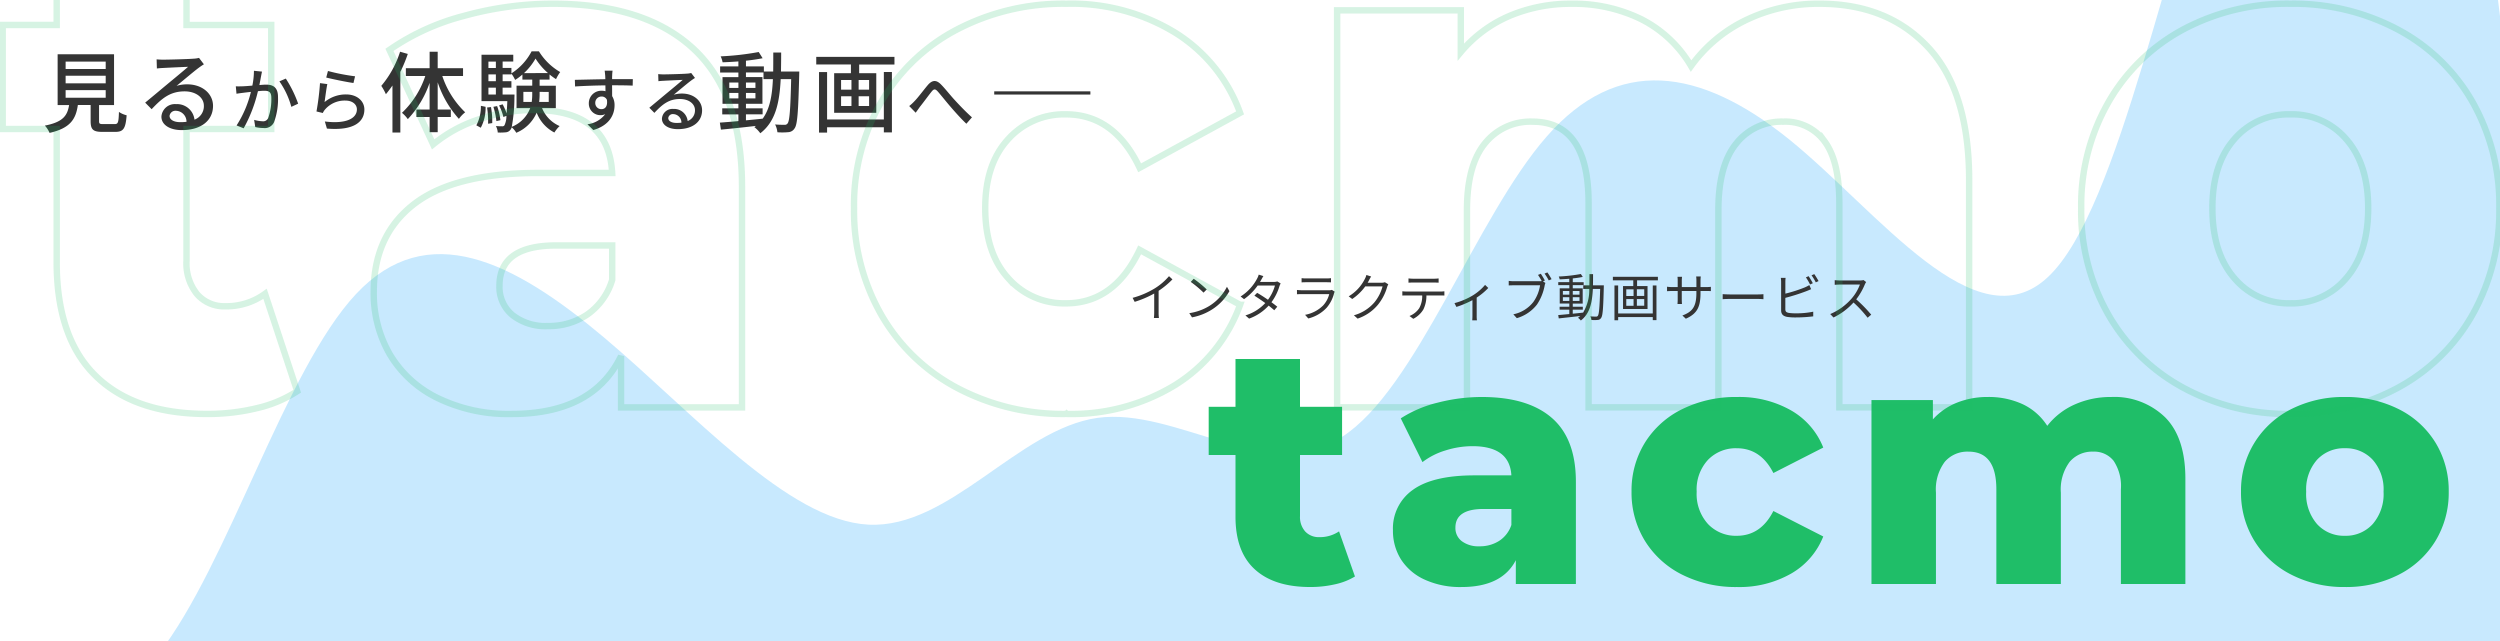
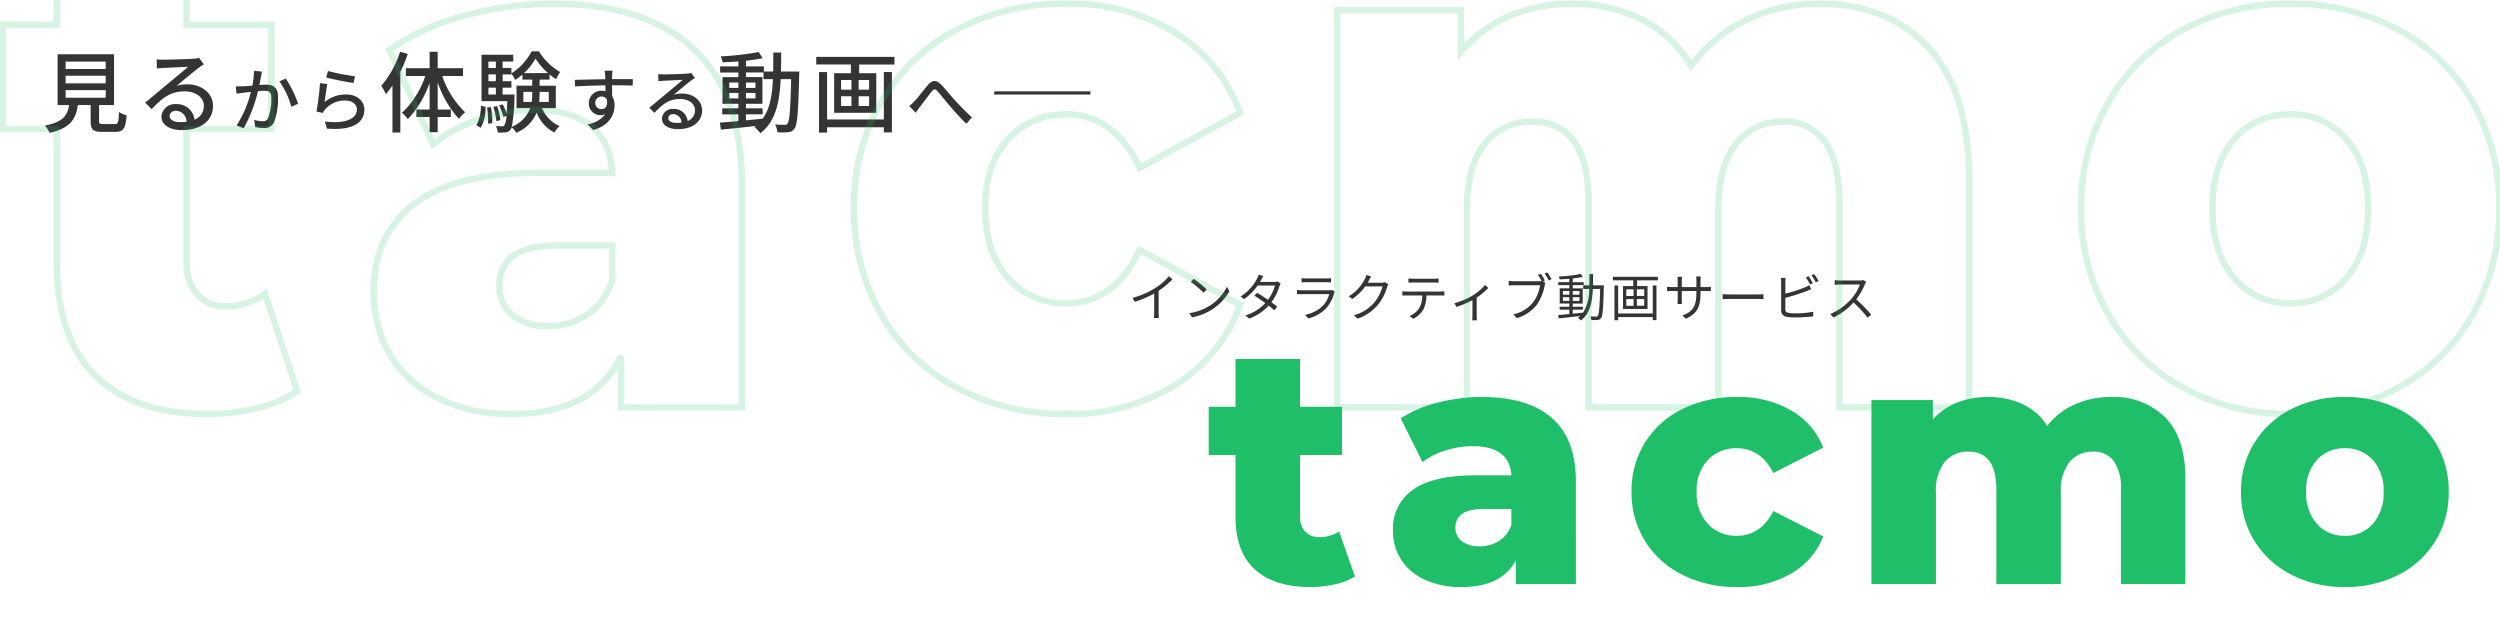
<svg xmlns="http://www.w3.org/2000/svg" width="390" height="100" viewBox="0 0 390 100">
  <defs>
    <clipPath id="clip-path">
-       <rect id="長方形_75594" data-name="長方形 75594" width="390" height="100" transform="translate(-15058 -12452)" fill="#fff" />
-     </clipPath>
+       </clipPath>
    <clipPath id="clip-path-2">
      <rect id="長方形_75596" data-name="長方形 75596" width="390" height="100" transform="translate(-15058 -12452)" fill="#c8e9fe" />
    </clipPath>
  </defs>
  <g id="グループ_30912" data-name="グループ 30912" transform="translate(15080 12506)">
    <rect id="長方形_75595" data-name="長方形 75595" width="390" height="100" transform="translate(-15080 -12506)" fill="#fff" />
    <g id="マスクグループ_117" data-name="マスクグループ 117" transform="translate(-22 -54)" clip-path="url(#clip-path)">
-       <path id="wave-haikei" d="M-.133,109.85l6.245-12.99c6.245-13.052,18.735-39.031,31.225-53.832s24.98-18.3,37.47-6.682c12.49,11.678,24.98,38.532,37.47,56.205,12.49,17.736,24.98,26.229,37.47,32.6s24.98,10.492,37.47-2,24.98-41.592,37.47-52.021,24.98-2.061,37.47,11.366,24.98,31.912,37.47,34.1,24.98-11.928,37.47-12.178c12.49-.187,24.98,13.552,37.47,7.619s24.98-31.537,37.47-42.653c12.49-11.179,24.98-7.806,37.47,5.058,12.49,12.927,24.98,35.409,37.47,26.229,12.49-9.118,24.98-49.96,37.47-72.13s24.98-25.667,31.225-27.478l6.245-1.749V235.375H-.133Z" transform="translate(-15234.125 -12449.367) rotate(-7)" fill="#c8e9fe" />
+       <path id="wave-haikei" d="M-.133,109.85l6.245-12.99c6.245-13.052,18.735-39.031,31.225-53.832s24.98-18.3,37.47-6.682c12.49,11.678,24.98,38.532,37.47,56.205,12.49,17.736,24.98,26.229,37.47,32.6s24.98,10.492,37.47-2,24.98-41.592,37.47-52.021,24.98-2.061,37.47,11.366,24.98,31.912,37.47,34.1,24.98-11.928,37.47-12.178c12.49-.187,24.98,13.552,37.47,7.619s24.98-31.537,37.47-42.653c12.49-11.179,24.98-7.806,37.47,5.058,12.49,12.927,24.98,35.409,37.47,26.229,12.49-9.118,24.98-49.96,37.47-72.13s24.98-25.667,31.225-27.478l6.245-1.749V235.375Z" transform="translate(-15234.125 -12449.367) rotate(-7)" fill="#c8e9fe" />
    </g>
    <g id="グループ_362" data-name="グループ 362" transform="translate(-15519.72 -15190)">
      <path id="パス_384" data-name="パス 384" d="M3.957-9.042h6.253v1.19H3.957Zm0-2.241h6.253v1.176H3.957Zm0-2.214h6.253v1.162H3.957ZM9.823-3.744c-.553,0-.65-.055-.65-.47v-2.5h2.338v-7.927h-8.8v7.927H4.5C4.234-5.072,3.556-4.062.72-3.508a3.985,3.985,0,0,1,.733,1.134c3.237-.733,4.1-2.144,4.413-4.344H7.859v2.5c0,1.3.36,1.688,1.812,1.688h2.048c1.245,0,1.6-.512,1.757-2.587a3.623,3.623,0,0,1-1.2-.526c-.055,1.674-.138,1.9-.678,1.9ZM20.172-5.03a.92.92,0,0,1,1.01-.789A1.7,1.7,0,0,1,22.814-4.1a7.372,7.372,0,0,1-.982.055C20.85-4.048,20.172-4.421,20.172-5.03Zm-2.02-8.813.042,1.425c.318-.042.678-.069,1.024-.083.719-.042,3.113-.152,3.846-.18-.692.609-2.3,1.937-3.071,2.573-.816.678-2.546,2.131-3.625,3.016l1.01,1.024c1.633-1.743,2.933-2.781,5.147-2.781,1.729,0,3,.941,3,2.241a2.247,2.247,0,0,1-1.466,2.172,2.73,2.73,0,0,0-2.878-2.421A2.1,2.1,0,0,0,18.9-4.906c0,1.259,1.273,2.1,3.182,2.1,3.113,0,4.87-1.577,4.87-3.777,0-1.937-1.716-3.362-4.026-3.362a5.732,5.732,0,0,0-1.66.235c.982-.8,2.684-2.241,3.39-2.767.291-.221.581-.415.872-.595l-.761-1a4.125,4.125,0,0,1-.885.125c-.747.069-3.9.152-4.621.152A10.049,10.049,0,0,1,18.152-13.843Zm16.442,1.912-1.259-.129a12.027,12.027,0,0,1-.247,2.313c-.613.054-1.194.1-1.539.108-.366.011-.678.022-1.044,0l.108,1.162c.3-.054.8-.118,1.065-.151.247-.032.689-.086,1.184-.14a17.077,17.077,0,0,1-2.238,5.24l1.108.441a22.468,22.468,0,0,0,2.227-5.789c.409-.043.764-.065.99-.065.678,0,1.1.161,1.1,1.087A8.746,8.746,0,0,1,35.562-4.7a.843.843,0,0,1-.882.517A5.6,5.6,0,0,1,33.367-4.4l.172,1.119a6.051,6.051,0,0,0,1.28.151,1.584,1.584,0,0,0,1.657-.936,10.419,10.419,0,0,0,.613-3.906c0-1.506-.786-1.926-1.829-1.926-.247,0-.635.022-1.076.065.1-.506.194-1.022.258-1.356C34.486-11.425,34.54-11.7,34.594-11.931Zm3.712,1.087-1,.43a12.842,12.842,0,0,1,1.862,3.981l1.065-.495A18.636,18.636,0,0,0,38.306-10.844Zm6.575-1.184-.269,1.022c.829.215,3.2.71,4.25.85L49.11-11.2A31.535,31.535,0,0,1,44.881-12.028Zm-.1,2.044-1.141-.151a40.359,40.359,0,0,1-.549,4.423l.99.237a2.189,2.189,0,0,1,.366-.57,4.039,4.039,0,0,1,3.174-1.367c1.033,0,1.775.57,1.775,1.367,0,1.42-1.679,2.313-5,1.894l.323,1.108c4.207.355,5.843-1.044,5.843-2.981,0-1.28-1.1-2.346-2.852-2.346a5.18,5.18,0,0,0-3.357,1.194C44.45-7.831,44.633-9.305,44.784-9.983Zm11.351-5.05A15.509,15.509,0,0,1,53.2-9.706a8.067,8.067,0,0,1,.719,1.3c.346-.415.678-.858,1.024-1.356v7.332h1.231v-9.463a22.092,22.092,0,0,0,1.162-2.795Zm9.823,3.791V-12.46H62v-2.573H60.742v2.573H57.034v1.217h3.03A14.01,14.01,0,0,1,56.425-5.5a4.754,4.754,0,0,1,.913.982,15.611,15.611,0,0,0,3.4-5.658v4.164H58.68V-4.85h2.061v2.366H62V-4.85h2.048V-6.012H62V-10.26a16.1,16.1,0,0,0,3.307,5.7,4.94,4.94,0,0,1,.982-1.024,13.914,13.914,0,0,1-3.569-5.658Zm2.767,8.066a6.514,6.514,0,0,0,.747-3.265l-.733-.152a6.223,6.223,0,0,1-.706,3.044Zm.982-3.154A13.559,13.559,0,0,1,69.859-3.8l.65-.1a12.474,12.474,0,0,0-.194-2.5Zm2.421-2.02V-9.43H73.5v-1.01h-1.37v-1.051H73.5v-.125a5.544,5.544,0,0,1,.581.982,8.032,8.032,0,0,0,1.134-.844v.789h1.536v.955H74.3v3.5h2.131a5.087,5.087,0,0,1-2.878,2.919,25.326,25.326,0,0,0,.415-4.566c.014-.138.014-.47.014-.47ZM69.914-9.43h1.162v1.079H69.914Zm1.162-2.061v1.051H69.914v-1.051Zm0-2.006v1H69.914v-1Zm4.386,1.8a9.449,9.449,0,0,0,1.8-2.269A10.2,10.2,0,0,0,79.211-11.7Zm3.86,2.933V-7.2H77.828A10.026,10.026,0,0,0,77.9-8.489v-.277ZM75.365-7.2V-8.766h1.383V-8.5a8.318,8.318,0,0,1-.083,1.3Zm5.064.968v-3.5H77.9v-.955h1.55v-.8a9.281,9.281,0,0,0,1.01.733,6.651,6.651,0,0,1,.65-1.107,9.5,9.5,0,0,1-3.32-3.237H76.652A9.024,9.024,0,0,1,73.5-11.657V-12.5h-1.37v-1h1.66v-1.065H68.835v7.236h4.026c-.028.789-.069,1.411-.111,1.923a8.566,8.566,0,0,0-.623-1.425l-.553.18a7.86,7.86,0,0,1,.678,1.8l.47-.18a3.423,3.423,0,0,1-.3,1.466.379.379,0,0,1-.36.166c-.18,0-.553,0-.982-.042a2.576,2.576,0,0,1,.291,1.01,8.231,8.231,0,0,0,1.217-.028,1,1,0,0,0,.761-.4,1.112,1.112,0,0,0,.194-.387,3.442,3.442,0,0,1,.719.858A5.934,5.934,0,0,0,77.44-5.528a5.82,5.82,0,0,0,2.767,3.1,4.837,4.837,0,0,1,.816-1.01,5.163,5.163,0,0,1-2.739-2.795ZM71.782-4.352a9.612,9.612,0,0,0-.512-2.2l-.581.111a11.286,11.286,0,0,1,.47,2.227Zm17.5-7.729H88.046c.022.108.054.441.086.786.011.129.011.312.022.549-1.539.022-3.54.075-4.756.1l.032,1.033c1.334-.086,3.1-.151,4.735-.172,0,.312.011.635.011.915a2.151,2.151,0,0,0-.6-.075,1.943,1.943,0,0,0-2,1.937,1.8,1.8,0,0,0,1.808,1.872,1.685,1.685,0,0,0,.753-.161,4.135,4.135,0,0,1-2.776,1.582l.915.9c2.55-.742,3.314-2.432,3.314-3.863a2.65,2.65,0,0,0-.377-1.431c0-.484,0-1.108-.011-1.689,1.56,0,2.583.022,3.217.054l.022-1.011H89.208c0-.215,0-.409.011-.538A6.271,6.271,0,0,1,89.283-12.081Zm-2.7,5.047a.97.97,0,0,1,.979-1.011.887.887,0,0,1,.839.517c.14,1.011-.28,1.453-.839,1.453A.944.944,0,0,1,86.582-7.035ZM97.967-4.689a.715.715,0,0,1,.786-.613,1.322,1.322,0,0,1,1.27,1.334,5.734,5.734,0,0,1-.764.043C98.494-3.925,97.967-4.215,97.967-4.689ZM96.4-11.543l.032,1.108c.247-.032.527-.054.8-.065.56-.032,2.421-.118,2.991-.14-.538.473-1.786,1.506-2.389,2-.635.527-1.98,1.657-2.819,2.346l.786.8c1.27-1.356,2.281-2.163,4-2.163,1.345,0,2.335.732,2.335,1.743a1.748,1.748,0,0,1-1.141,1.689,2.124,2.124,0,0,0-2.238-1.883,1.636,1.636,0,0,0-1.775,1.517c0,.979.99,1.636,2.475,1.636,2.421,0,3.788-1.227,3.788-2.938,0-1.506-1.334-2.615-3.131-2.615a4.458,4.458,0,0,0-1.291.183c.764-.624,2.088-1.743,2.636-2.152.226-.172.452-.323.678-.463l-.592-.775a3.208,3.208,0,0,1-.689.1c-.581.054-3.034.118-3.594.118A7.816,7.816,0,0,1,96.4-11.543Zm13.687,6.278h2.6v-.941h-2.6v-.706h2.573v-4.164h-2.573V-11.8h2.739v1.038h1.467c-.111,2.518-.457,4.607-1.591,6.17-.872.1-1.757.18-2.615.263Zm-2.6-2.49V-8.6h1.425v.844Zm4.081-.844v.844h-1.48V-8.6Zm-1.48-.789v-.844h1.48v.844Zm-2.6-.844h1.425v.844h-1.425Zm8.066-1.716c.014-.941.028-1.937.028-2.961h-1.231c0,1.038,0,2.02-.014,2.961h-1.453v-.8h-2.795v-.885c.955-.1,1.868-.235,2.6-.387l-.609-.968a43.036,43.036,0,0,1-5.935.678,3.83,3.83,0,0,1,.3.927c.775-.028,1.619-.069,2.463-.138v.775h-2.85v.955h2.85v.719h-2.476v4.164h2.476v.706h-2.518v.941h2.518v1.051c-1.093.1-2.089.18-2.891.235l.166,1.093c1.48-.138,3.473-.346,5.465-.581a3.04,3.04,0,0,1-.249.194,4.326,4.326,0,0,1,.927.955c2.38-1.826,3-4.759,3.182-8.439h1.633c-.111,4.759-.249,6.516-.553,6.9a.524.524,0,0,1-.5.221c-.249,0-.816,0-1.453-.055a3.4,3.4,0,0,1,.36,1.217,9.69,9.69,0,0,0,1.7-.014,1.222,1.222,0,0,0,.982-.595c.443-.595.567-2.559.719-8.273,0-.152.014-.595.014-.595ZM131.6-4.463h-8.854v-7.4h-1.259v9.449h1.259v-.83H131.6v.8h1.259v-9.422H131.6Zm-2.3-4.649h-1.633V-10.62H129.3Zm0,2.546h-1.633V-8.088H129.3Zm-4.372-1.522h1.619v1.522h-1.619Zm0-2.532h1.619v1.508h-1.619Zm-3.874-3.611v1.19h5.409v1.356h-2.615V-5.5h6.572v-6.184h-2.67v-1.356h5.506v-1.19Zm14.5,7.669,1.011,1.044c.183-.247.43-.592.656-.915.517-.635,1.345-1.775,1.819-2.367.344-.42.549-.495.968-.032.506.57,1.313,1.6,2,2.389.71.829,1.668,1.894,2.464,2.647l.872-1c-.99-.882-2-1.948-2.669-2.679-.667-.71-1.506-1.8-2.184-2.475-.742-.742-1.367-.656-2.044.129-.656.775-1.517,1.948-2.066,2.5A6.622,6.622,0,0,1,135.558-6.561Z" transform="translate(446 2707.102)" fill="#343434" />
      <path id="パス_386" data-name="パス 386" d="M15418.82,2733.5h15" transform="translate(-14824 -35)" fill="none" stroke="#343434" stroke-width="0.5" />
    </g>
    <path id="パス_388" data-name="パス 388" d="M23.073-8.5a10.135,10.135,0,0,1-3.1,1.218,17.19,17.19,0,0,1-3.891.424q-5.612,0-8.629-2.753T4.438-17.815V-27.45H.256v-7.518H4.438v-7.465H14.5v7.465h6.565v7.518H14.5v9.529a3.379,3.379,0,0,0,.821,2.409,2.871,2.871,0,0,0,2.2.874,5.329,5.329,0,0,0,3.071-.9ZM42.873-36.5q7.147,0,10.906,3.256t3.759,9.979V-7.332h-9.37v-3.706Q46-6.856,39.7-6.856a13.255,13.255,0,0,1-5.771-1.165,8.553,8.553,0,0,1-3.679-3.15A8.345,8.345,0,0,1,29-15.7a7.345,7.345,0,0,1,3.123-6.326q3.123-2.25,9.635-2.25h5.718q-.265-4.553-6.088-4.553a13.967,13.967,0,0,0-4.182.662,11.144,11.144,0,0,0-3.6,1.826L30.22-33.167a18.767,18.767,0,0,1,5.8-2.462A27.563,27.563,0,0,1,42.873-36.5ZM42.5-13.209a5.571,5.571,0,0,0,3.071-.847,4.715,4.715,0,0,0,1.906-2.488v-2.488H43.138q-4.394,0-4.394,2.912A2.561,2.561,0,0,0,39.75-14,4.33,4.33,0,0,0,42.5-13.209ZM82.684-6.856a18.583,18.583,0,0,1-8.523-1.906,14.306,14.306,0,0,1-5.85-5.294,14.317,14.317,0,0,1-2.091-7.676,14.182,14.182,0,0,1,2.091-7.65,14.188,14.188,0,0,1,5.85-5.241A18.8,18.8,0,0,1,82.684-36.5,16.278,16.278,0,0,1,91.1-34.412a11.577,11.577,0,0,1,5.029,5.8l-7.782,3.971q-1.959-3.865-5.718-3.865a6.018,6.018,0,0,0-4.473,1.8,6.783,6.783,0,0,0-1.774,4.976,6.952,6.952,0,0,0,1.774,5.056,5.973,5.973,0,0,0,4.473,1.826q3.759,0,5.718-3.865l7.782,3.971a11.577,11.577,0,0,1-5.029,5.8A16.278,16.278,0,0,1,82.684-6.856ZM141.025-36.5a11.358,11.358,0,0,1,8.444,3.176q3.15,3.176,3.15,9.582V-7.332H142.56V-22.1a7.1,7.1,0,0,0-1.138-4.447,3.861,3.861,0,0,0-3.2-1.429,4.6,4.6,0,0,0-3.653,1.588,7.2,7.2,0,0,0-1.376,4.818V-7.332H123.131V-22.1q0-5.876-4.341-5.876a4.654,4.654,0,0,0-3.706,1.588,7.2,7.2,0,0,0-1.376,4.818V-7.332H103.649V-36.026h9.582v3.018a10.086,10.086,0,0,1,3.785-2.621,12.853,12.853,0,0,1,4.791-.874,12.624,12.624,0,0,1,5.4,1.112A9.174,9.174,0,0,1,131.072-32a11.126,11.126,0,0,1,4.288-3.335A13.67,13.67,0,0,1,141.025-36.5ZM177.5-6.856a17.905,17.905,0,0,1-8.312-1.906,14.384,14.384,0,0,1-5.8-5.294,14.317,14.317,0,0,1-2.091-7.676,14.22,14.22,0,0,1,2.091-7.623,14.241,14.241,0,0,1,5.771-5.268A18.068,18.068,0,0,1,177.5-36.5a18.231,18.231,0,0,1,8.365,1.879,14.079,14.079,0,0,1,5.771,5.241,14.32,14.32,0,0,1,2.065,7.65,14.456,14.456,0,0,1-2.065,7.676,14.2,14.2,0,0,1-5.771,5.294A18.022,18.022,0,0,1,177.5-6.856Zm0-7.994a5.657,5.657,0,0,0,4.341-1.826,7.149,7.149,0,0,0,1.694-5.056,6.972,6.972,0,0,0-1.694-4.976,5.7,5.7,0,0,0-4.341-1.8,5.7,5.7,0,0,0-4.341,1.8,6.973,6.973,0,0,0-1.694,4.976,7.149,7.149,0,0,0,1.694,5.056A5.657,5.657,0,0,0,177.5-14.85Z" transform="translate(-14891.7 -12407.568)" fill="#1fbe68" />
    <path id="パス_387" data-name="パス 387" d="M.688-2.888l.32.624a15.8,15.8,0,0,0,3.048-1.3v2.96a7.421,7.421,0,0,1-.048.856h.784a6.037,6.037,0,0,1-.048-.856V-3.984A13.088,13.088,0,0,0,6.9-5.768l-.536-.5a9.532,9.532,0,0,1-2.184,1.88A13.224,13.224,0,0,1,.688-2.888Zm9.528-2.976-.456.488A16.615,16.615,0,0,1,11.752-3.7l.5-.5A17.518,17.518,0,0,0,10.216-5.864ZM9.528-.5l.424.656A8.769,8.769,0,0,0,13.1-1.088a7.993,7.993,0,0,0,2.688-2.848l-.384-.68a7.536,7.536,0,0,1-2.672,2.944A8.26,8.26,0,0,1,9.528-.5ZM21.088-6.28l-.728-.232a2.889,2.889,0,0,1-.256.632A7.331,7.331,0,0,1,17.536-3.1l.536.416a8.727,8.727,0,0,0,2.12-2.12h2.7a6.684,6.684,0,0,1-1.088,2.216c-.56-.392-1.16-.776-1.688-1.08l-.432.44c.512.32,1.12.736,1.7,1.152a7.018,7.018,0,0,1-3.1,1.928l.576.5A7.591,7.591,0,0,0,21.912-1.68c.328.264.632.512.872.728l.472-.552c-.256-.208-.576-.456-.912-.7A8.053,8.053,0,0,0,23.592-4.7a2.626,2.626,0,0,1,.192-.432l-.528-.32a1.594,1.594,0,0,1-.528.08H20.56a2.683,2.683,0,0,0,.168-.288C20.808-5.8,20.952-6.072,21.088-6.28Zm5.96.32V-5.3c.216-.016.472-.024.72-.024H30.9c.272,0,.544.008.736.024V-5.96a4.983,4.983,0,0,1-.728.04H27.768A5,5,0,0,1,27.048-5.96Zm5.176,2.112-.456-.288a1.063,1.063,0,0,1-.44.064H27.112a7.561,7.561,0,0,1-.784-.048v.672c.288-.016.592-.024.784-.024H31.36A4.09,4.09,0,0,1,30.408-1.7,5.331,5.331,0,0,1,27.592-.24l.5.568a5.793,5.793,0,0,0,2.864-1.672A5.509,5.509,0,0,0,32.12-3.616,1.4,1.4,0,0,1,32.224-3.848ZM37.9-6.216l-.744-.24a2.74,2.74,0,0,1-.248.632,6.6,6.6,0,0,1-2.512,2.7l.552.416a8.11,8.11,0,0,0,2.032-1.968h2.7a6.577,6.577,0,0,1-1.28,2.5A6.472,6.472,0,0,1,35.208-.168l.576.52a7.014,7.014,0,0,0,3.184-2.176,7.759,7.759,0,0,0,1.424-2.752A2.514,2.514,0,0,1,40.576-5l-.536-.328a1.339,1.339,0,0,1-.52.08H37.352a3.6,3.6,0,0,0,.192-.336A6.049,6.049,0,0,1,37.9-6.216Zm5.824.3v.664c.2-.016.464-.024.728-.024H47.68c.232,0,.512.008.744.024V-5.92a5.9,5.9,0,0,1-.744.048H44.44A6.655,6.655,0,0,1,43.72-5.92Zm-.96,2.008v.664c.224-.016.456-.016.7-.016h2.4a3.873,3.873,0,0,1-.464,1.984A3.312,3.312,0,0,1,43.88-.056l.592.44A3.9,3.9,0,0,0,46.048-1.08a4.842,4.842,0,0,0,.472-2.184H48.7c.192,0,.448.008.624.016v-.664a4.289,4.289,0,0,1-.624.04h-5.24A6.4,6.4,0,0,1,42.76-3.912ZM50.9-2.064l.3.592a15.016,15.016,0,0,0,2.5-1.056V-.08c0,.248-.016.576-.032.7h.736a4.217,4.217,0,0,1-.04-.7V-2.928a9.912,9.912,0,0,0,1.808-1.5l-.5-.48a7.906,7.906,0,0,1-1.9,1.632A10.9,10.9,0,0,1,50.9-2.064ZM64.368-6.648l-.44.184a9.841,9.841,0,0,1,.584.96,1.738,1.738,0,0,1-.344.024H60.16a6.073,6.073,0,0,1-.8-.056v.712c.2-.008.48-.024.792-.024h4.1A6.086,6.086,0,0,1,63.2-2.24,5.293,5.293,0,0,1,60.08-.32l.544.6a6.124,6.124,0,0,0,3.152-2.136,7.948,7.948,0,0,0,1.192-2.952,1.58,1.58,0,0,1,.12-.4L64.7-5.456l.3-.136C64.84-5.9,64.552-6.376,64.368-6.648Zm1.024-.208-.44.184a8.8,8.8,0,0,1,.656,1.064l.44-.192A11.7,11.7,0,0,0,65.392-6.856Zm2.416,4.448v-.584h1.008v.584Zm0-1.552h1.008v.576H67.808Zm2.592,0v.576H69.352V-3.96Zm0,1.552H69.352v-.584H70.4ZM72.5-4.84c.016-.56.016-1.152.016-1.752h-.56c0,.608,0,1.192-.016,1.752h-.952v.56h.936a6.831,6.831,0,0,1-.976,3.728V-.584c-.536.064-1.08.12-1.6.168v-.632H70.92V-1.5H69.352v-.488H70.9V-4.368H69.352v-.5h1.7v-.464h-1.7V-5.92a15.288,15.288,0,0,0,1.56-.232l-.3-.456a25,25,0,0,1-3.448.392,1.771,1.771,0,0,1,.144.44c.472-.016.992-.048,1.5-.088v.528H67.088v.464h1.728v.5h-1.5v2.376h1.5V-1.5H67.3v.456h1.512V-.36C68.16-.3,67.56-.24,67.08-.2l.088.52c.9-.1,2.136-.232,3.344-.376a3.072,3.072,0,0,1-.344.28,2.021,2.021,0,0,1,.44.424c1.408-1.056,1.776-2.8,1.872-4.928h1.144c-.08,2.9-.176,3.96-.36,4.192a.3.3,0,0,1-.288.128c-.152,0-.5-.008-.888-.04a1.612,1.612,0,0,1,.168.56,5.519,5.519,0,0,0,.968,0,.631.631,0,0,0,.536-.3c.272-.336.344-1.448.432-4.8,0-.08.008-.3.008-.3ZM81.832-.456h-5.4v-4.36h-.576V.608h.576v-.5h5.4V.584h.576v-5.4h-.576ZM80.5-3.184H79.352v-1.04H80.5Zm0,1.528H79.352V-2.7H80.5ZM77.7-2.7h1.136v1.048H77.7Zm0-1.52h1.136v1.04H77.7ZM75.608-6.168v.552h3.184v.888h-1.6v3.576h3.824V-4.728H79.384v-.888h3.248v-.552Zm13.672,2.5V-3.96h.88c.352,0,.648.016.736.024v-.672a5.882,5.882,0,0,1-.736.04h-.88v-1a6.064,6.064,0,0,1,.04-.656H88.6a4.46,4.46,0,0,1,.04.656v1H86.36V-5.592a4.939,4.939,0,0,1,.04-.584h-.712a4.94,4.94,0,0,1,.032.584v1.024h-.864a5.865,5.865,0,0,1-.8-.056v.7c.1-.008.456-.032.8-.032h.864v1.3c0,.3-.024.648-.032.728h.7c-.008-.08-.032-.432-.032-.728v-1.3h2.28v.336c0,2.24-.728,2.928-2.184,3.488l.536.5C88.824-.448,89.28-1.544,89.28-3.672Zm3.456.208v.784c.248-.024.672-.04,1.112-.04H98.24c.36,0,.7.032.856.04v-.784c-.176.016-.464.04-.864.04H93.848C93.4-3.424,92.976-3.448,92.736-3.464Zm13.408-2.808-.424.184a9.143,9.143,0,0,1,.648,1.112l.432-.2A12.4,12.4,0,0,0,106.144-6.272Zm.88-.32-.424.184a8.411,8.411,0,0,1,.664,1.1l.432-.2A11.447,11.447,0,0,0,107.024-6.592ZM102.552-6h-.744a4.336,4.336,0,0,1,.048.648v4.4c0,.648.344.928.96,1.04a8.407,8.407,0,0,0,1.28.08A22.367,22.367,0,0,0,106.864,0V-.728a13.093,13.093,0,0,1-2.736.256,7.6,7.6,0,0,1-1.056-.064c-.392-.08-.56-.184-.56-.592v-1.76a30.669,30.669,0,0,0,3.272-1.04c.24-.088.528-.216.752-.312l-.28-.64a5.832,5.832,0,0,1-.7.36,21.791,21.791,0,0,1-3.04.976V-5.352A5.312,5.312,0,0,1,102.552-6Zm12.568.648-.408-.312a2.191,2.191,0,0,1-.6.064h-3.088c-.24,0-.7-.032-.808-.048v.728c.088-.008.528-.04.808-.04h3.12a7.04,7.04,0,0,1-1.328,2.224,9.148,9.148,0,0,1-3.3,2.376l.512.536a10.142,10.142,0,0,0,3.12-2.336,18.471,18.471,0,0,1,2.2,2.376l.56-.48a22.192,22.192,0,0,0-2.336-2.392A10.125,10.125,0,0,0,114.92-5,2.3,2.3,0,0,1,115.12-5.352Z" transform="translate(-14904 -12456.648)" fill="#343434" />
    <g id="マスクグループ_116" data-name="マスクグループ 116" transform="translate(-22 -54)" clip-path="url(#clip-path-2)">
      <path id="パス_385" data-name="パス 385" d="M46.2,30.818a19.63,19.63,0,0,1-6.236,2.628,32.383,32.383,0,0,1-7.834.914q-11.3,0-17.374-5.942T8.677,10.706v-20.8H.256V-26.319H8.677V-42.432H28.929v16.113H42.146v16.227H28.929V10.477a7.622,7.622,0,0,0,1.652,5.2A5.587,5.587,0,0,0,35,17.562a10.217,10.217,0,0,0,6.182-1.943ZM86.061-29.633q14.39,0,21.958,7.028t7.568,21.541v34.4H96.72v-8q-4.37,9.028-17.054,9.028a25.164,25.164,0,0,1-11.618-2.514,17.627,17.627,0,0,1-7.408-6.8,19,19,0,0,1-2.5-9.77q0-8.8,6.289-13.656t19.4-4.857H95.334q-.533-9.828-12.258-9.828a26.394,26.394,0,0,0-8.421,1.428,21.92,21.92,0,0,0-7.248,3.942L60.586-22.434a36.5,36.5,0,0,1,11.672-5.314A51.978,51.978,0,0,1,86.061-29.633Zm-.746,50.281A10.66,10.66,0,0,0,91.5,18.819a10.116,10.116,0,0,0,3.837-5.371V8.077h-8.74q-8.847,0-8.847,6.285a5.687,5.687,0,0,0,2.025,4.571A8.309,8.309,0,0,0,85.315,20.648Zm80.9,13.713a35.345,35.345,0,0,1-17.161-4.114,29.634,29.634,0,0,1-11.778-11.427,32.607,32.607,0,0,1-4.21-16.57,32.3,32.3,0,0,1,4.21-16.513,29.359,29.359,0,0,1,11.778-11.313,35.747,35.747,0,0,1,17.161-4.057,31.054,31.054,0,0,1,16.948,4.514A24.564,24.564,0,0,1,193.29-12.606L177.622-4.036q-3.944-8.342-11.512-8.342A11.709,11.709,0,0,0,157.1-8.492q-3.571,3.885-3.571,10.742,0,6.971,3.571,10.913a11.631,11.631,0,0,0,9.007,3.942q7.568,0,11.512-8.342l15.669,8.571a24.564,24.564,0,0,1-10.126,12.513A31.054,31.054,0,0,1,166.216,34.361ZM283.679-29.633q10.659,0,17,6.856t6.342,20.684V33.332H286.77V1.449q0-6.514-2.292-9.6a7.566,7.566,0,0,0-6.449-3.085,8.984,8.984,0,0,0-7.355,3.428Q267.9-4.379,267.9,2.592v30.74H247.651V1.449q0-12.684-8.74-12.684a9.1,9.1,0,0,0-7.461,3.428q-2.771,3.428-2.771,10.4v30.74H208.426V-28.6h19.293v6.514a20.345,20.345,0,0,1,7.621-5.657,24.345,24.345,0,0,1,9.646-1.886,23.968,23.968,0,0,1,10.872,2.4,18.932,18.932,0,0,1,7.781,7.314,22.7,22.7,0,0,1,8.634-7.2A25.949,25.949,0,0,1,283.679-29.633Zm73.44,63.994a34.074,34.074,0,0,1-16.735-4.114,29.822,29.822,0,0,1-11.672-11.427,32.606,32.606,0,0,1-4.21-16.57,32.382,32.382,0,0,1,4.21-16.456,29.521,29.521,0,0,1,11.618-11.37,34.373,34.373,0,0,1,16.788-4.057,34.678,34.678,0,0,1,16.841,4.057,29.173,29.173,0,0,1,11.618,11.313,32.62,32.62,0,0,1,4.157,16.513,32.935,32.935,0,0,1-4.157,16.57A29.452,29.452,0,0,1,373.96,30.247,34.292,34.292,0,0,1,357.119,34.361Zm0-17.255a11.036,11.036,0,0,0,8.74-3.942Q369.27,9.22,369.27,2.249q0-6.856-3.411-10.742a11.106,11.106,0,0,0-8.74-3.885,11.106,11.106,0,0,0-8.74,3.885q-3.411,3.885-3.411,10.742,0,6.971,3.411,10.913A11.036,11.036,0,0,0,357.119,17.105Z" transform="translate(-15057.834 -12421.785)" fill="none" stroke="#1fbe68" stroke-width="1" opacity="0.18" />
    </g>
  </g>
</svg>